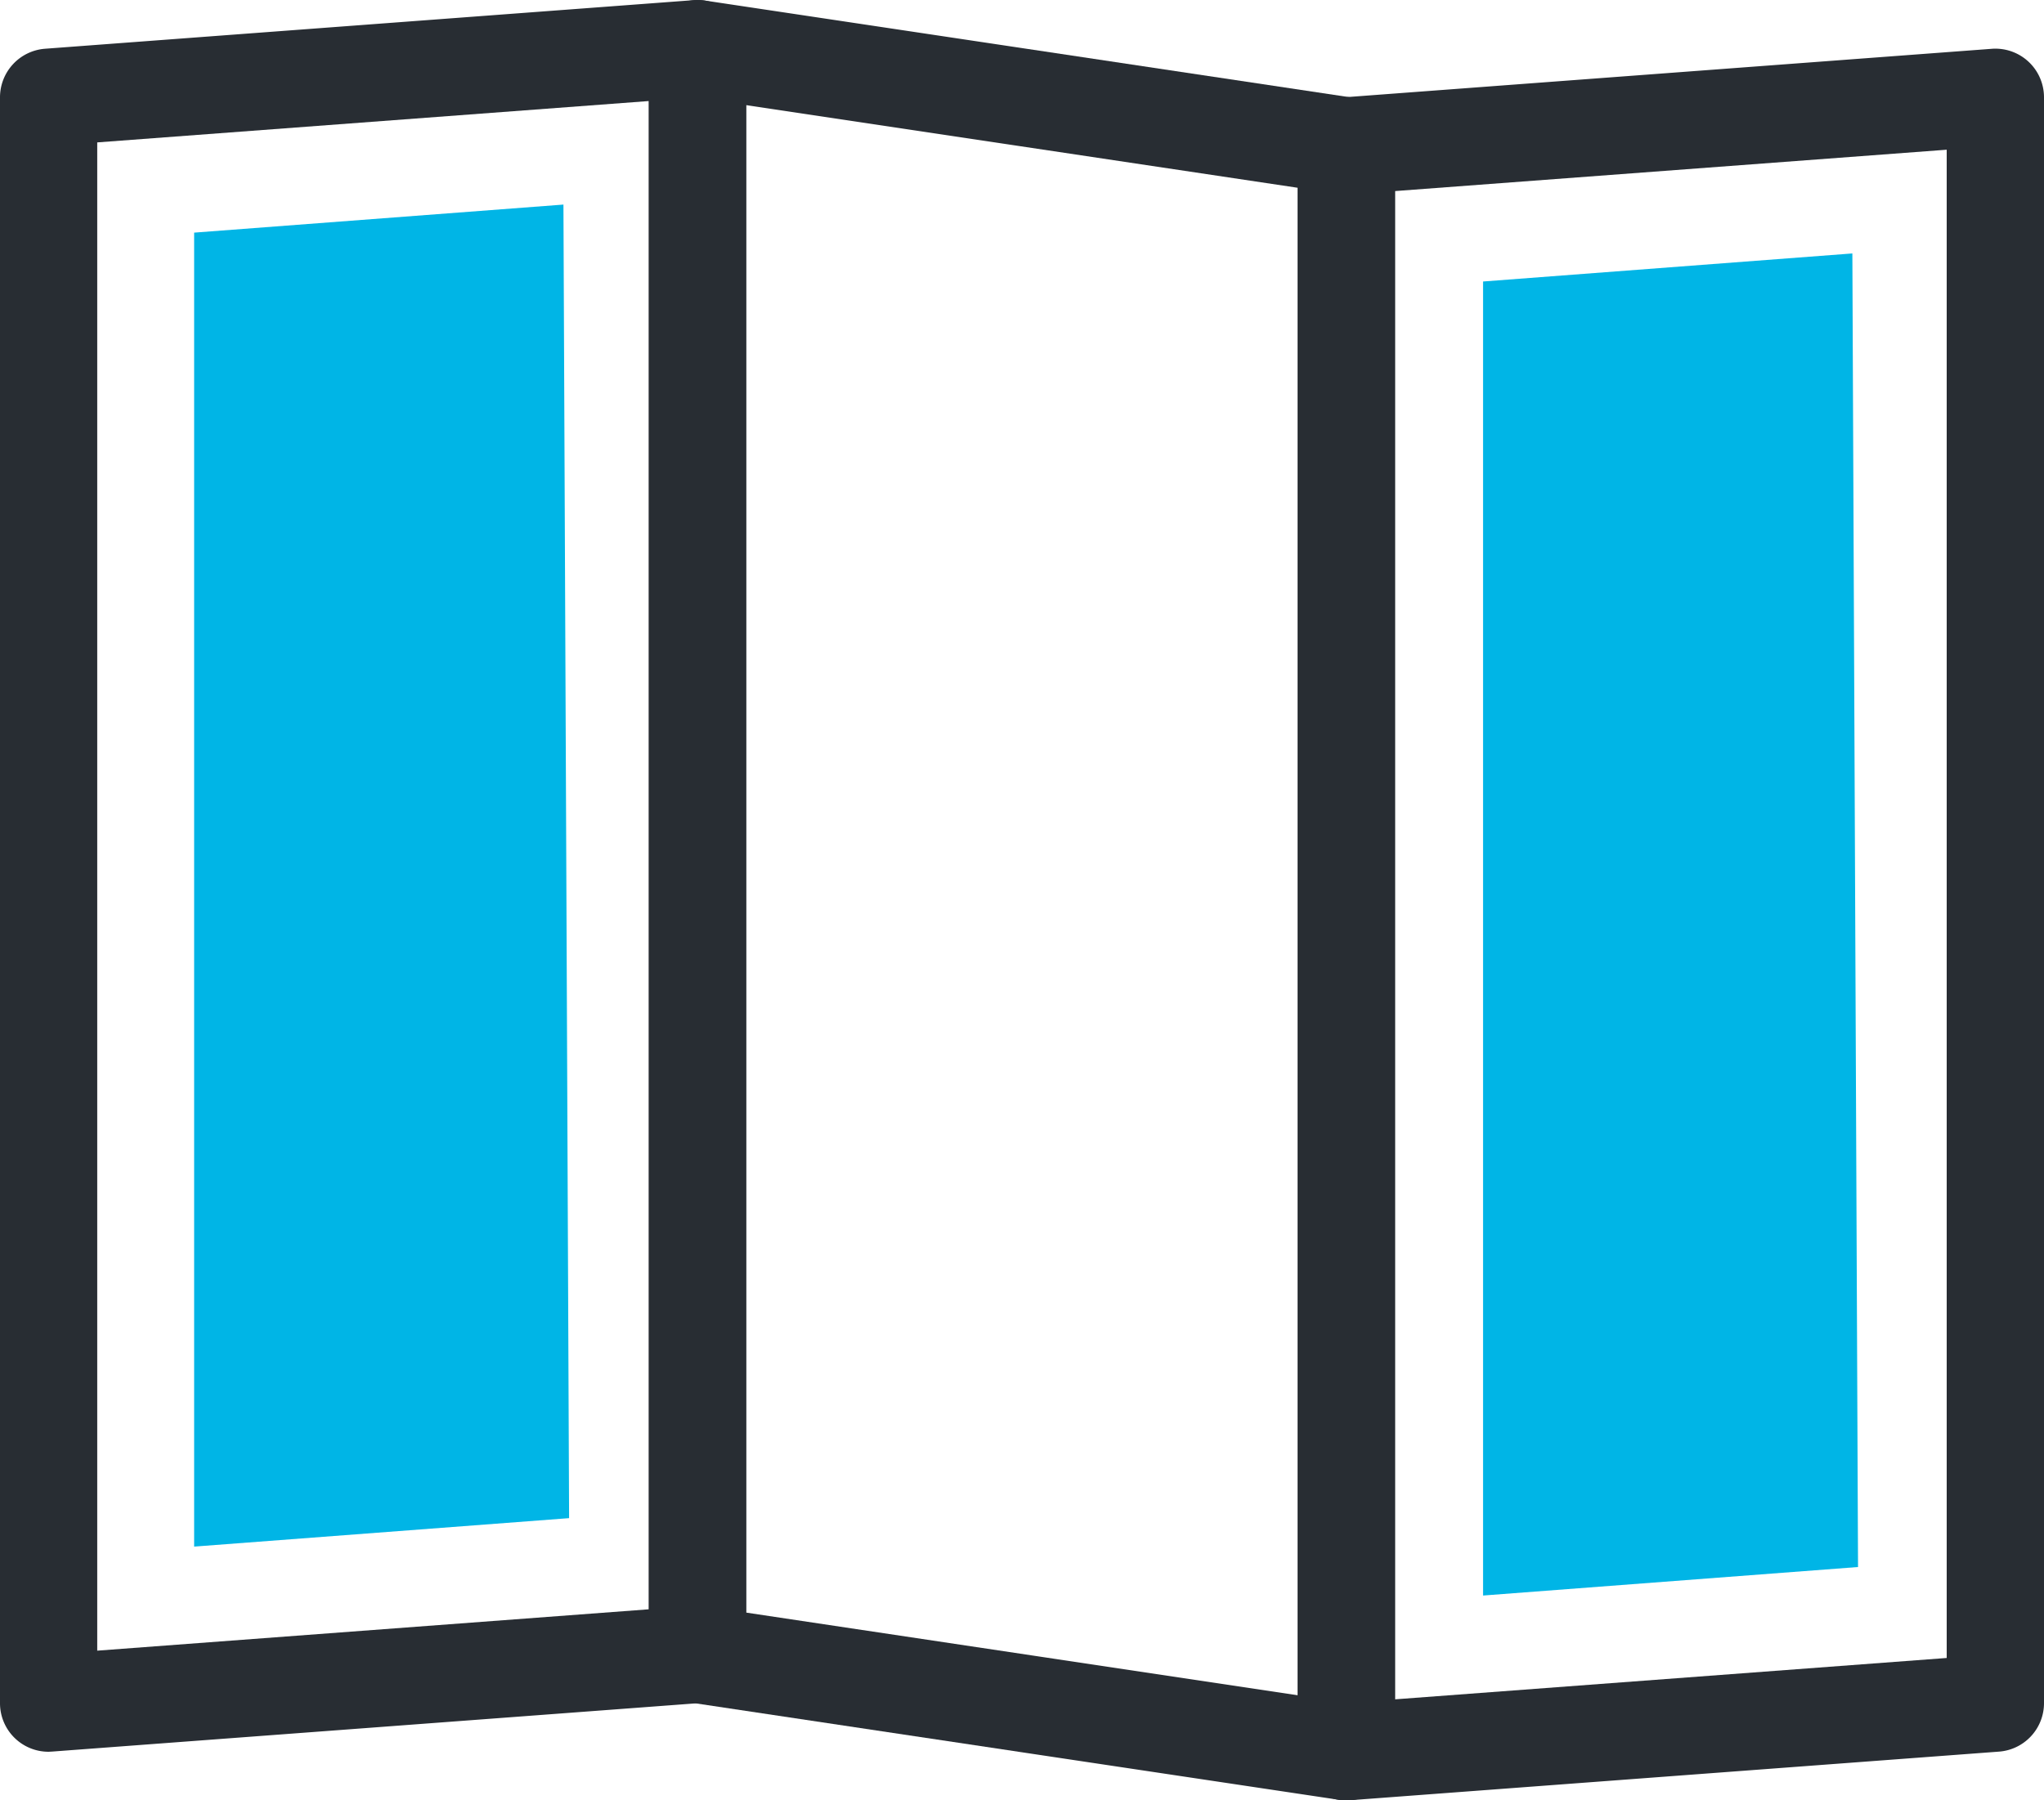
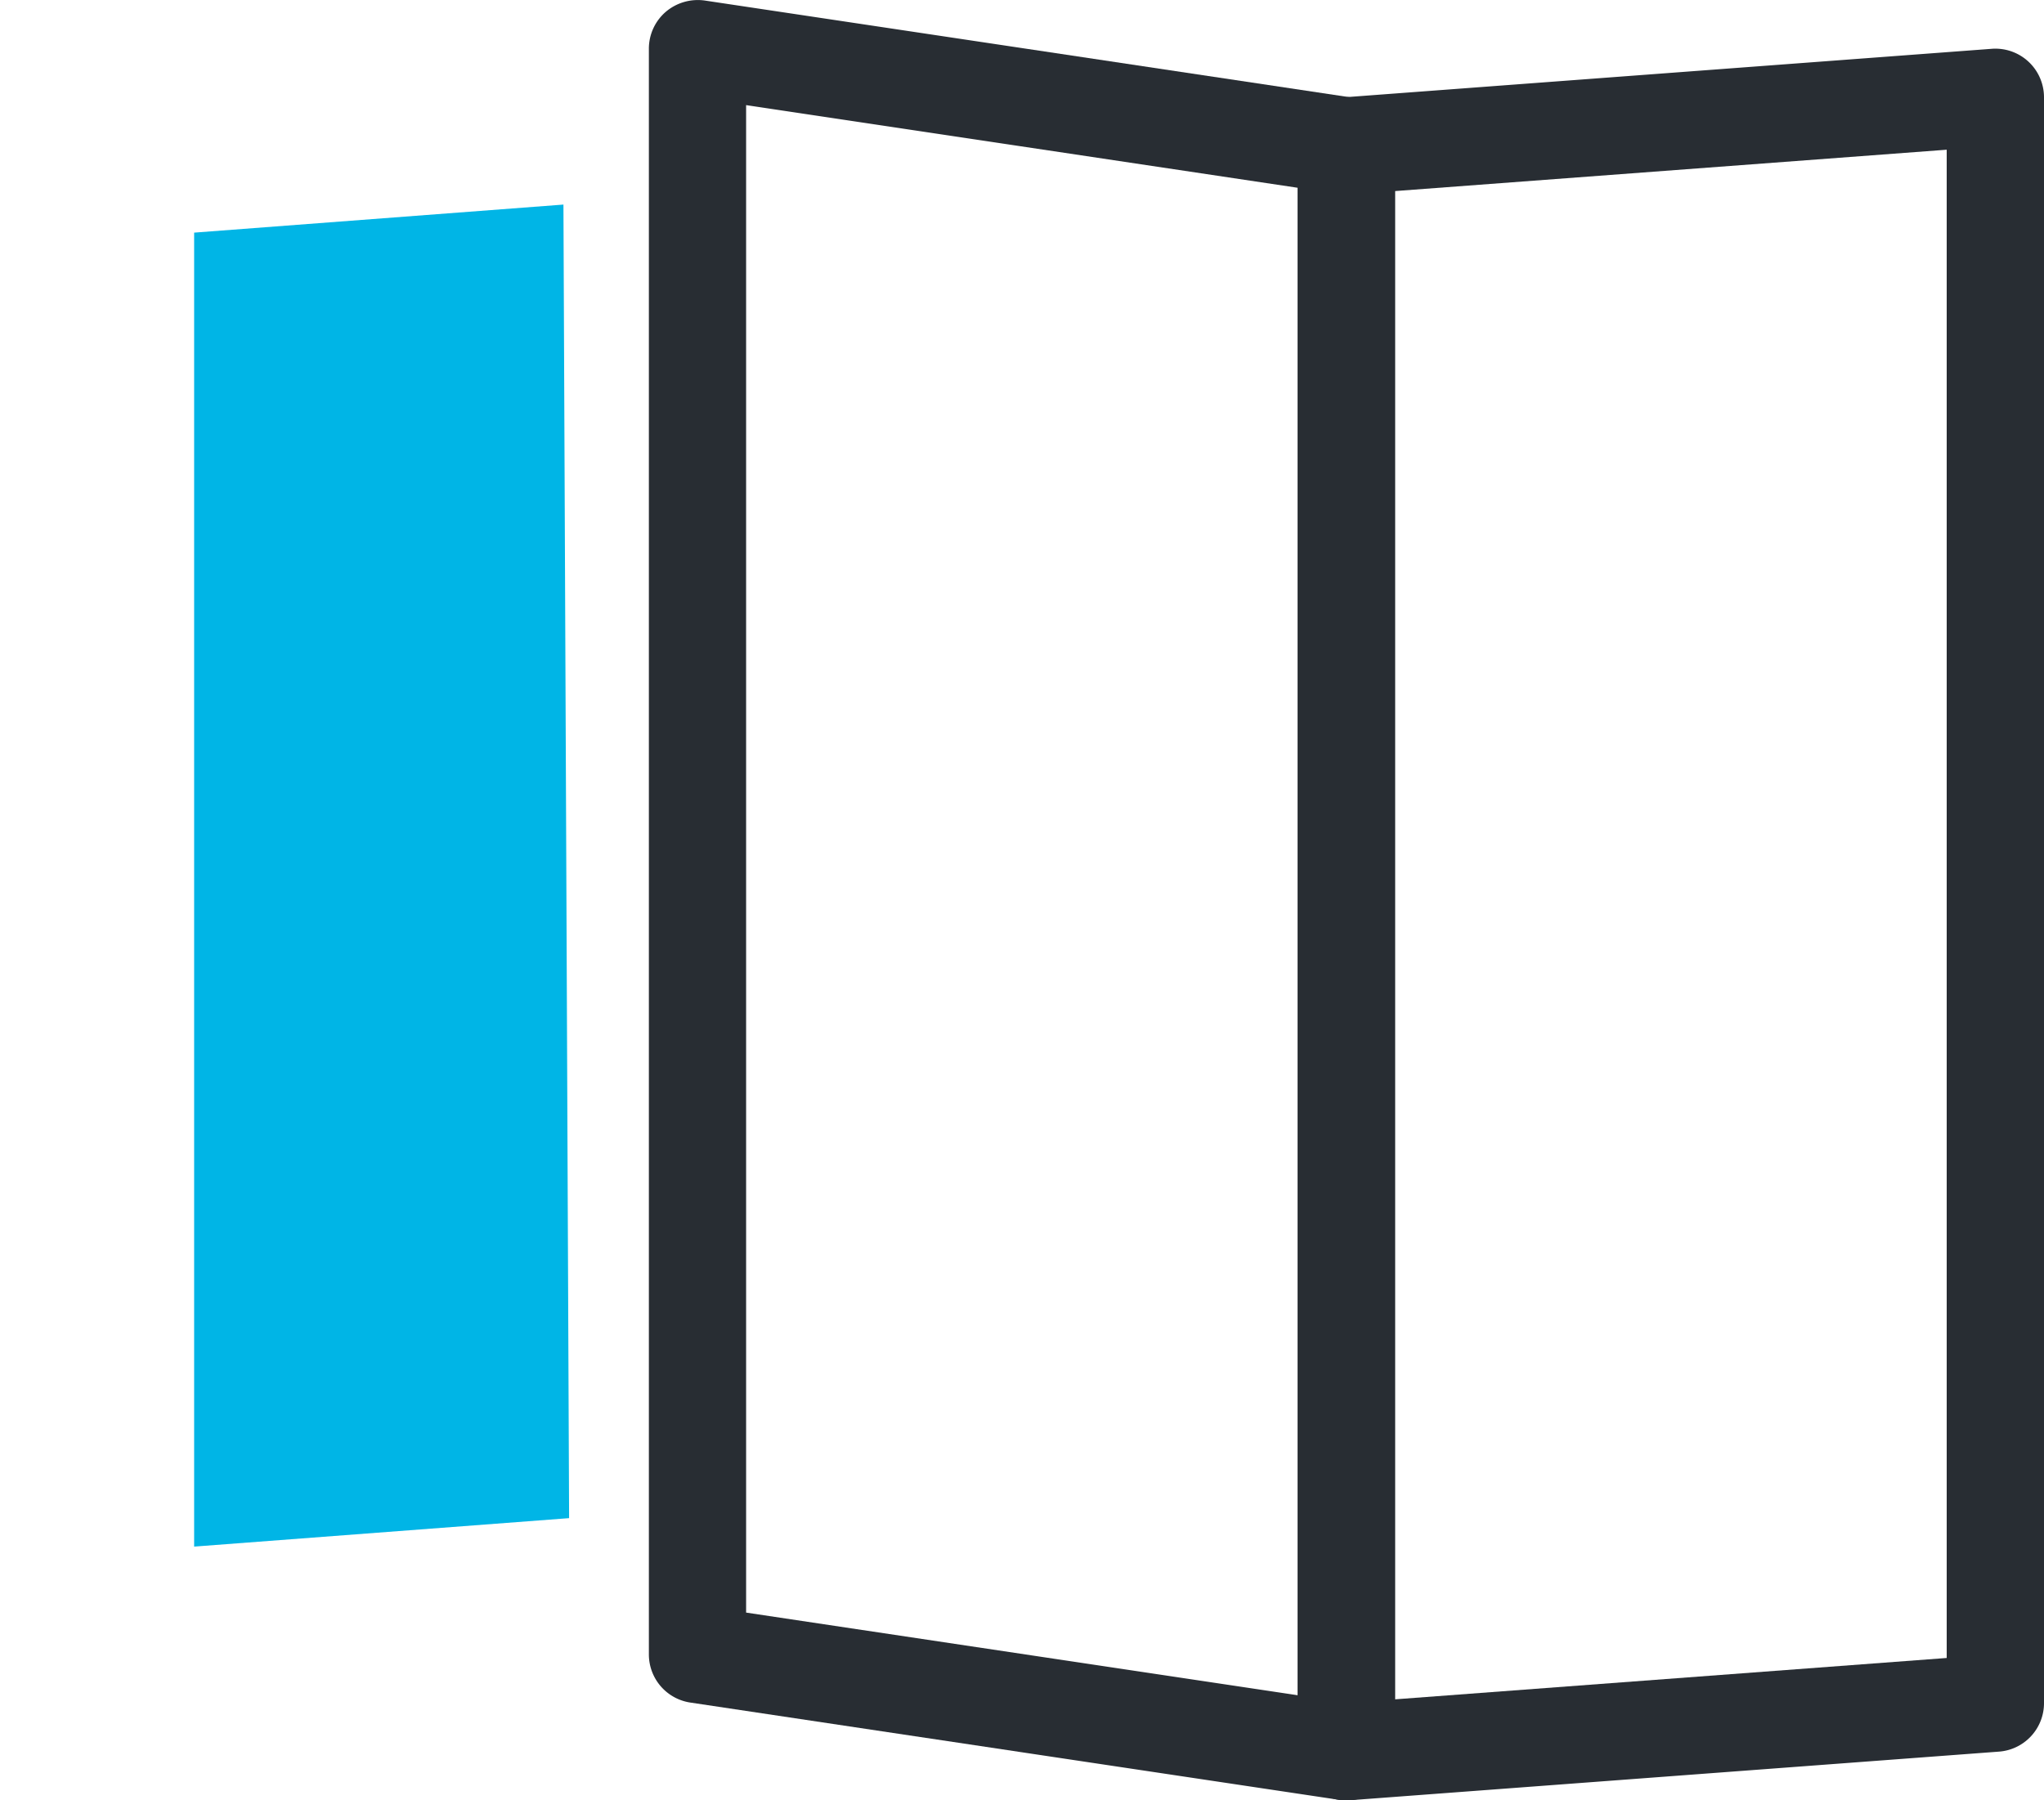
<svg xmlns="http://www.w3.org/2000/svg" width="31.028" height="27.335" viewBox="0 0 31.028 27.335">
  <g id="Group_778" data-name="Group 778" transform="translate(-579.919 -1595.103)">
    <g id="Group_773" data-name="Group 773" transform="translate(582.861 1598.209)">
      <path id="Path_636" data-name="Path 636" d="M589.6,1619.254l-5.692.432v-19.95l5.606-.426Z" transform="translate(-583.903 -1599.31)" fill="#00b5e6" />
    </g>
    <g id="Group_774" data-name="Group 774" transform="translate(602.437 1598.951)">
-       <path id="Path_637" data-name="Path 637" d="M616.1,1620.258l-5.692.433V1600.74l5.606-.426Z" transform="translate(-610.413 -1600.314)" fill="#00b5e6" />
-     </g>
+       </g>
    <g id="Group_775" data-name="Group 775" transform="translate(579.919 1595.103)">
-       <path id="Path_638" data-name="Path 638" d="M580.657,1621.7a.737.737,0,0,1-.738-.738V1596.58a.74.74,0,0,1,.684-.737l9.85-.738a.751.751,0,0,1,.557.195.737.737,0,0,1,.236.542v24.381a.738.738,0,0,1-.683.736l-9.85.738Zm9.85-1.477h0Zm-9.112-22.958v22.9l8.373-.628v-22.9Z" transform="translate(-579.919 -1595.103)" fill="#282d33" />
-     </g>
+       </g>
    <g id="Group_776" data-name="Group 776" transform="translate(589.769 1595.104)">
      <path id="Path_639" data-name="Path 639" d="M603.846,1622.438a.792.792,0,0,1-.109-.008l-9.85-1.477a.739.739,0,0,1-.629-.73v-24.381a.738.738,0,0,1,.257-.56.752.752,0,0,1,.591-.171l9.85,1.477a.739.739,0,0,1,.628.731V1621.7a.738.738,0,0,1-.738.739Zm-9.112-2.851,8.373,1.255v-22.888l-8.373-1.255Z" transform="translate(-593.258 -1595.104)" fill="#282d33" />
    </g>
    <g id="Group_777" data-name="Group 777" transform="translate(599.619 1595.841)">
      <path id="Path_640" data-name="Path 640" d="M607.335,1622.7a.738.738,0,0,1-.738-.739V1597.58a.739.739,0,0,1,.683-.737l9.851-.738a.738.738,0,0,1,.794.737v24.381a.738.738,0,0,1-.684.736l-9.85.738Zm9.851-1.477h0Zm-9.112-22.958v22.9l8.374-.628v-22.9Z" transform="translate(-606.597 -1596.102)" fill="#282d33" />
    </g>
  </g>
</svg>